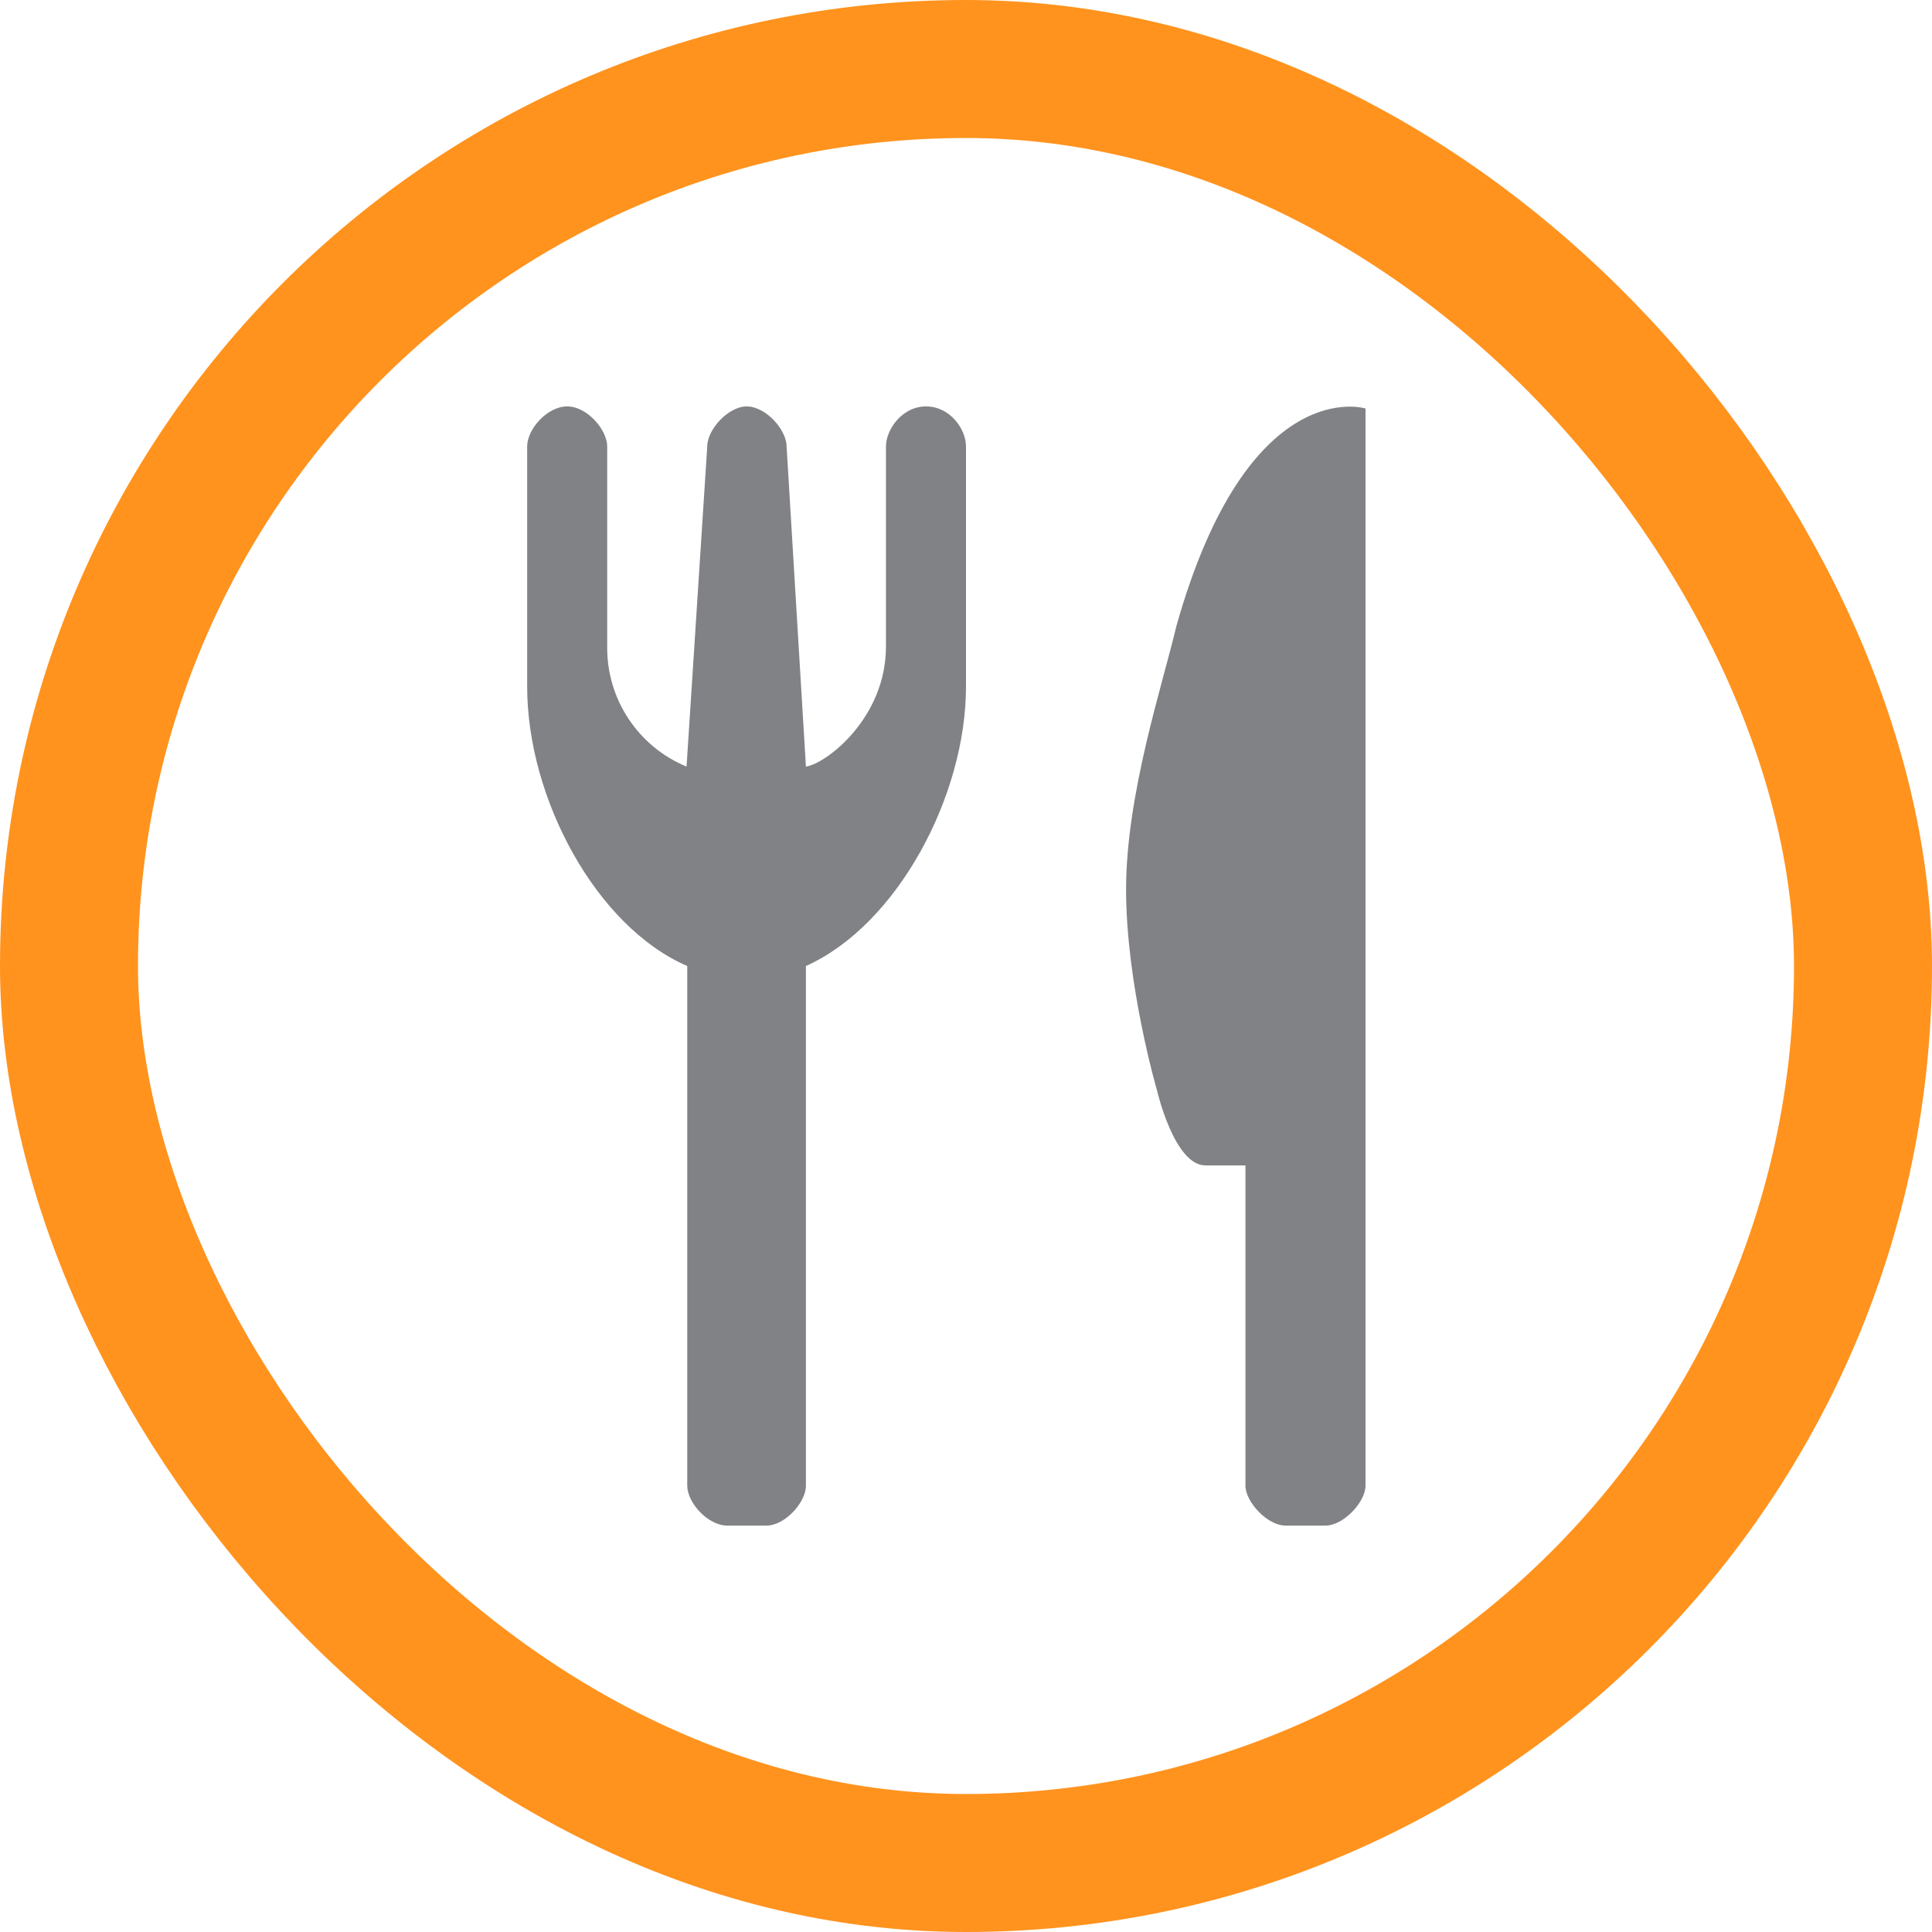
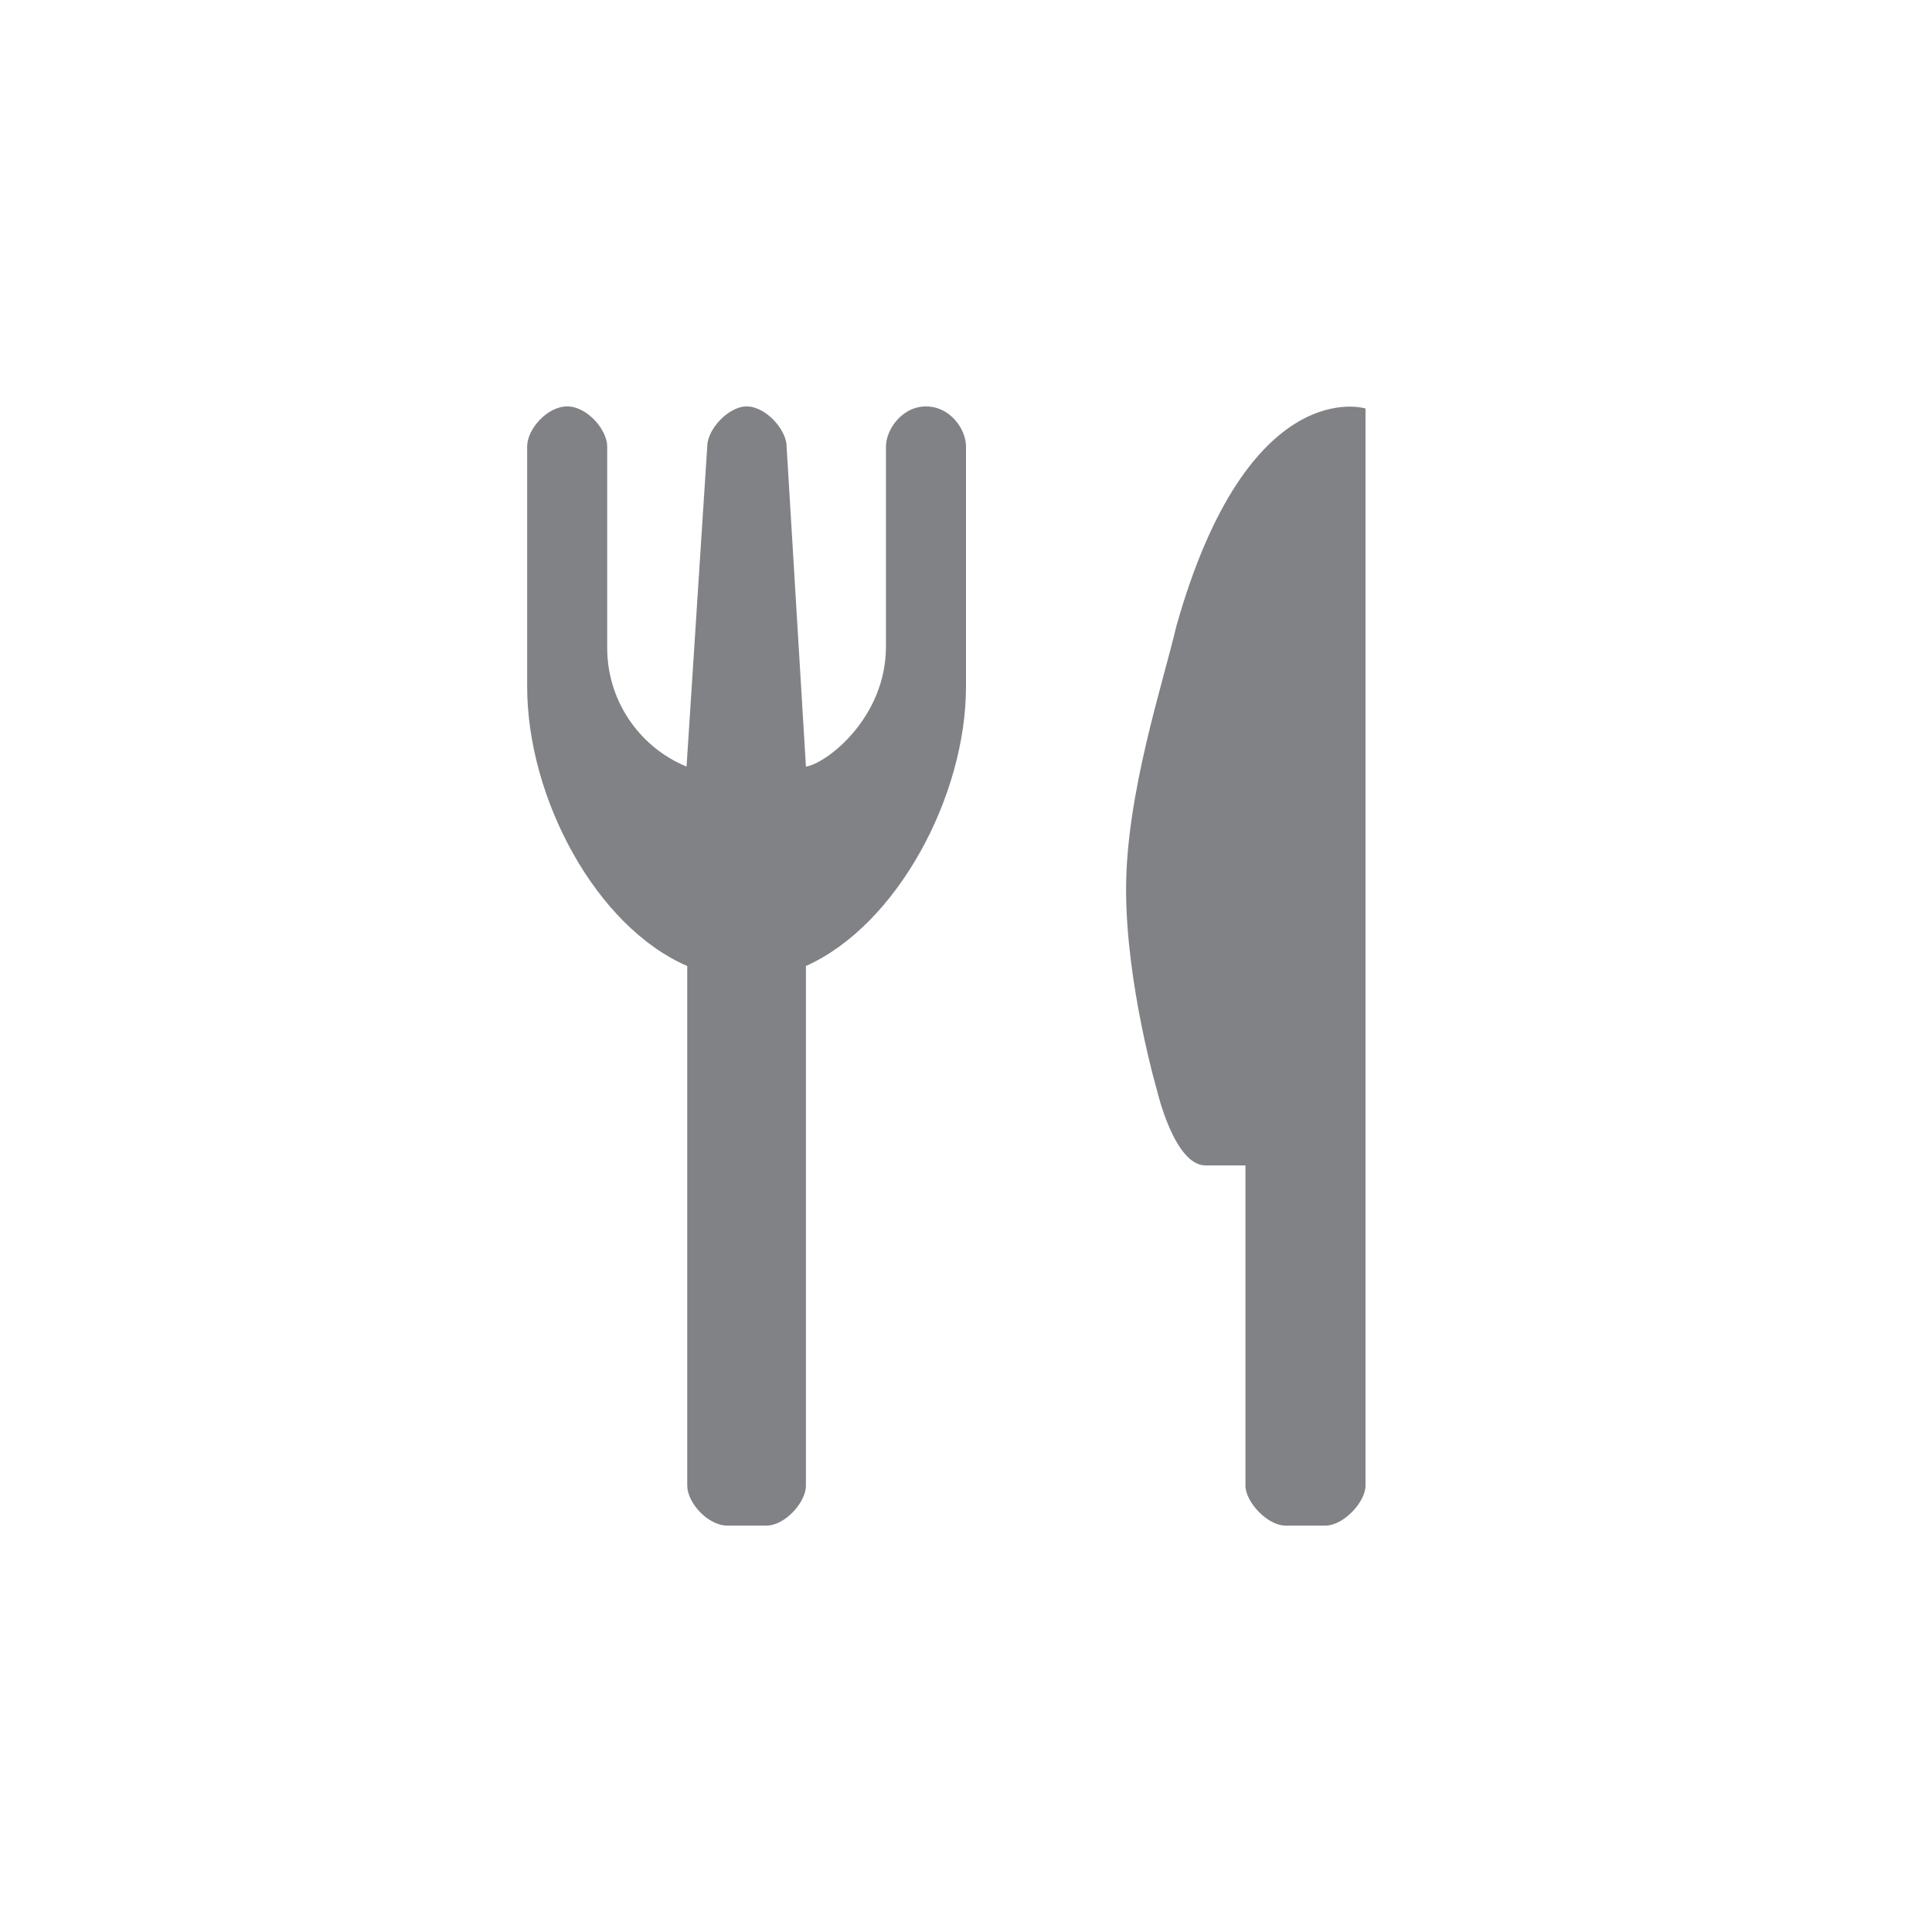
<svg xmlns="http://www.w3.org/2000/svg" width="28" height="28" viewBox="0 0 28 28" fill="none">
-   <rect x="1" y="1" width="26" height="26" rx="13" stroke="#FF931E" stroke-width="2" />
  <path d="M18.05 21.53C18.05 21.77 18.37 22.11 18.63 22.11H19.21C19.47 22.11 19.79 21.77 19.79 21.53V5.92C19.79 5.92 18.09 5.39 17.05 9.07C16.85 9.92 16.32 11.51 16.32 12.89C16.32 14.27 16.77 15.81 16.77 15.81C16.77 15.81 17.02 16.89 17.47 16.89H18.05V21.52V21.53ZM10.53 22.11H11.11C11.37 22.11 11.68 21.78 11.68 21.53V14C13 13.41 14 11.54 14 9.95V6.47C14 6.22 13.77 5.89 13.42 5.89C13.07 5.89 12.84 6.23 12.84 6.47V9.37C12.84 10.41 11.97 11.07 11.68 11.11L11.4 6.47C11.4 6.23 11.1 5.89 10.82 5.89C10.56 5.89 10.25 6.22 10.25 6.47L9.95 11.11C9.606 10.968 9.313 10.726 9.108 10.416C8.903 10.106 8.796 9.742 8.8 9.37V6.47C8.8 6.23 8.51 5.89 8.22 5.89C7.93 5.89 7.64 6.22 7.64 6.47V9.95C7.64 11.57 8.64 13.43 9.96 14V21.53C9.96 21.78 10.26 22.11 10.54 22.11H10.53Z" fill="#808285" />
</svg>